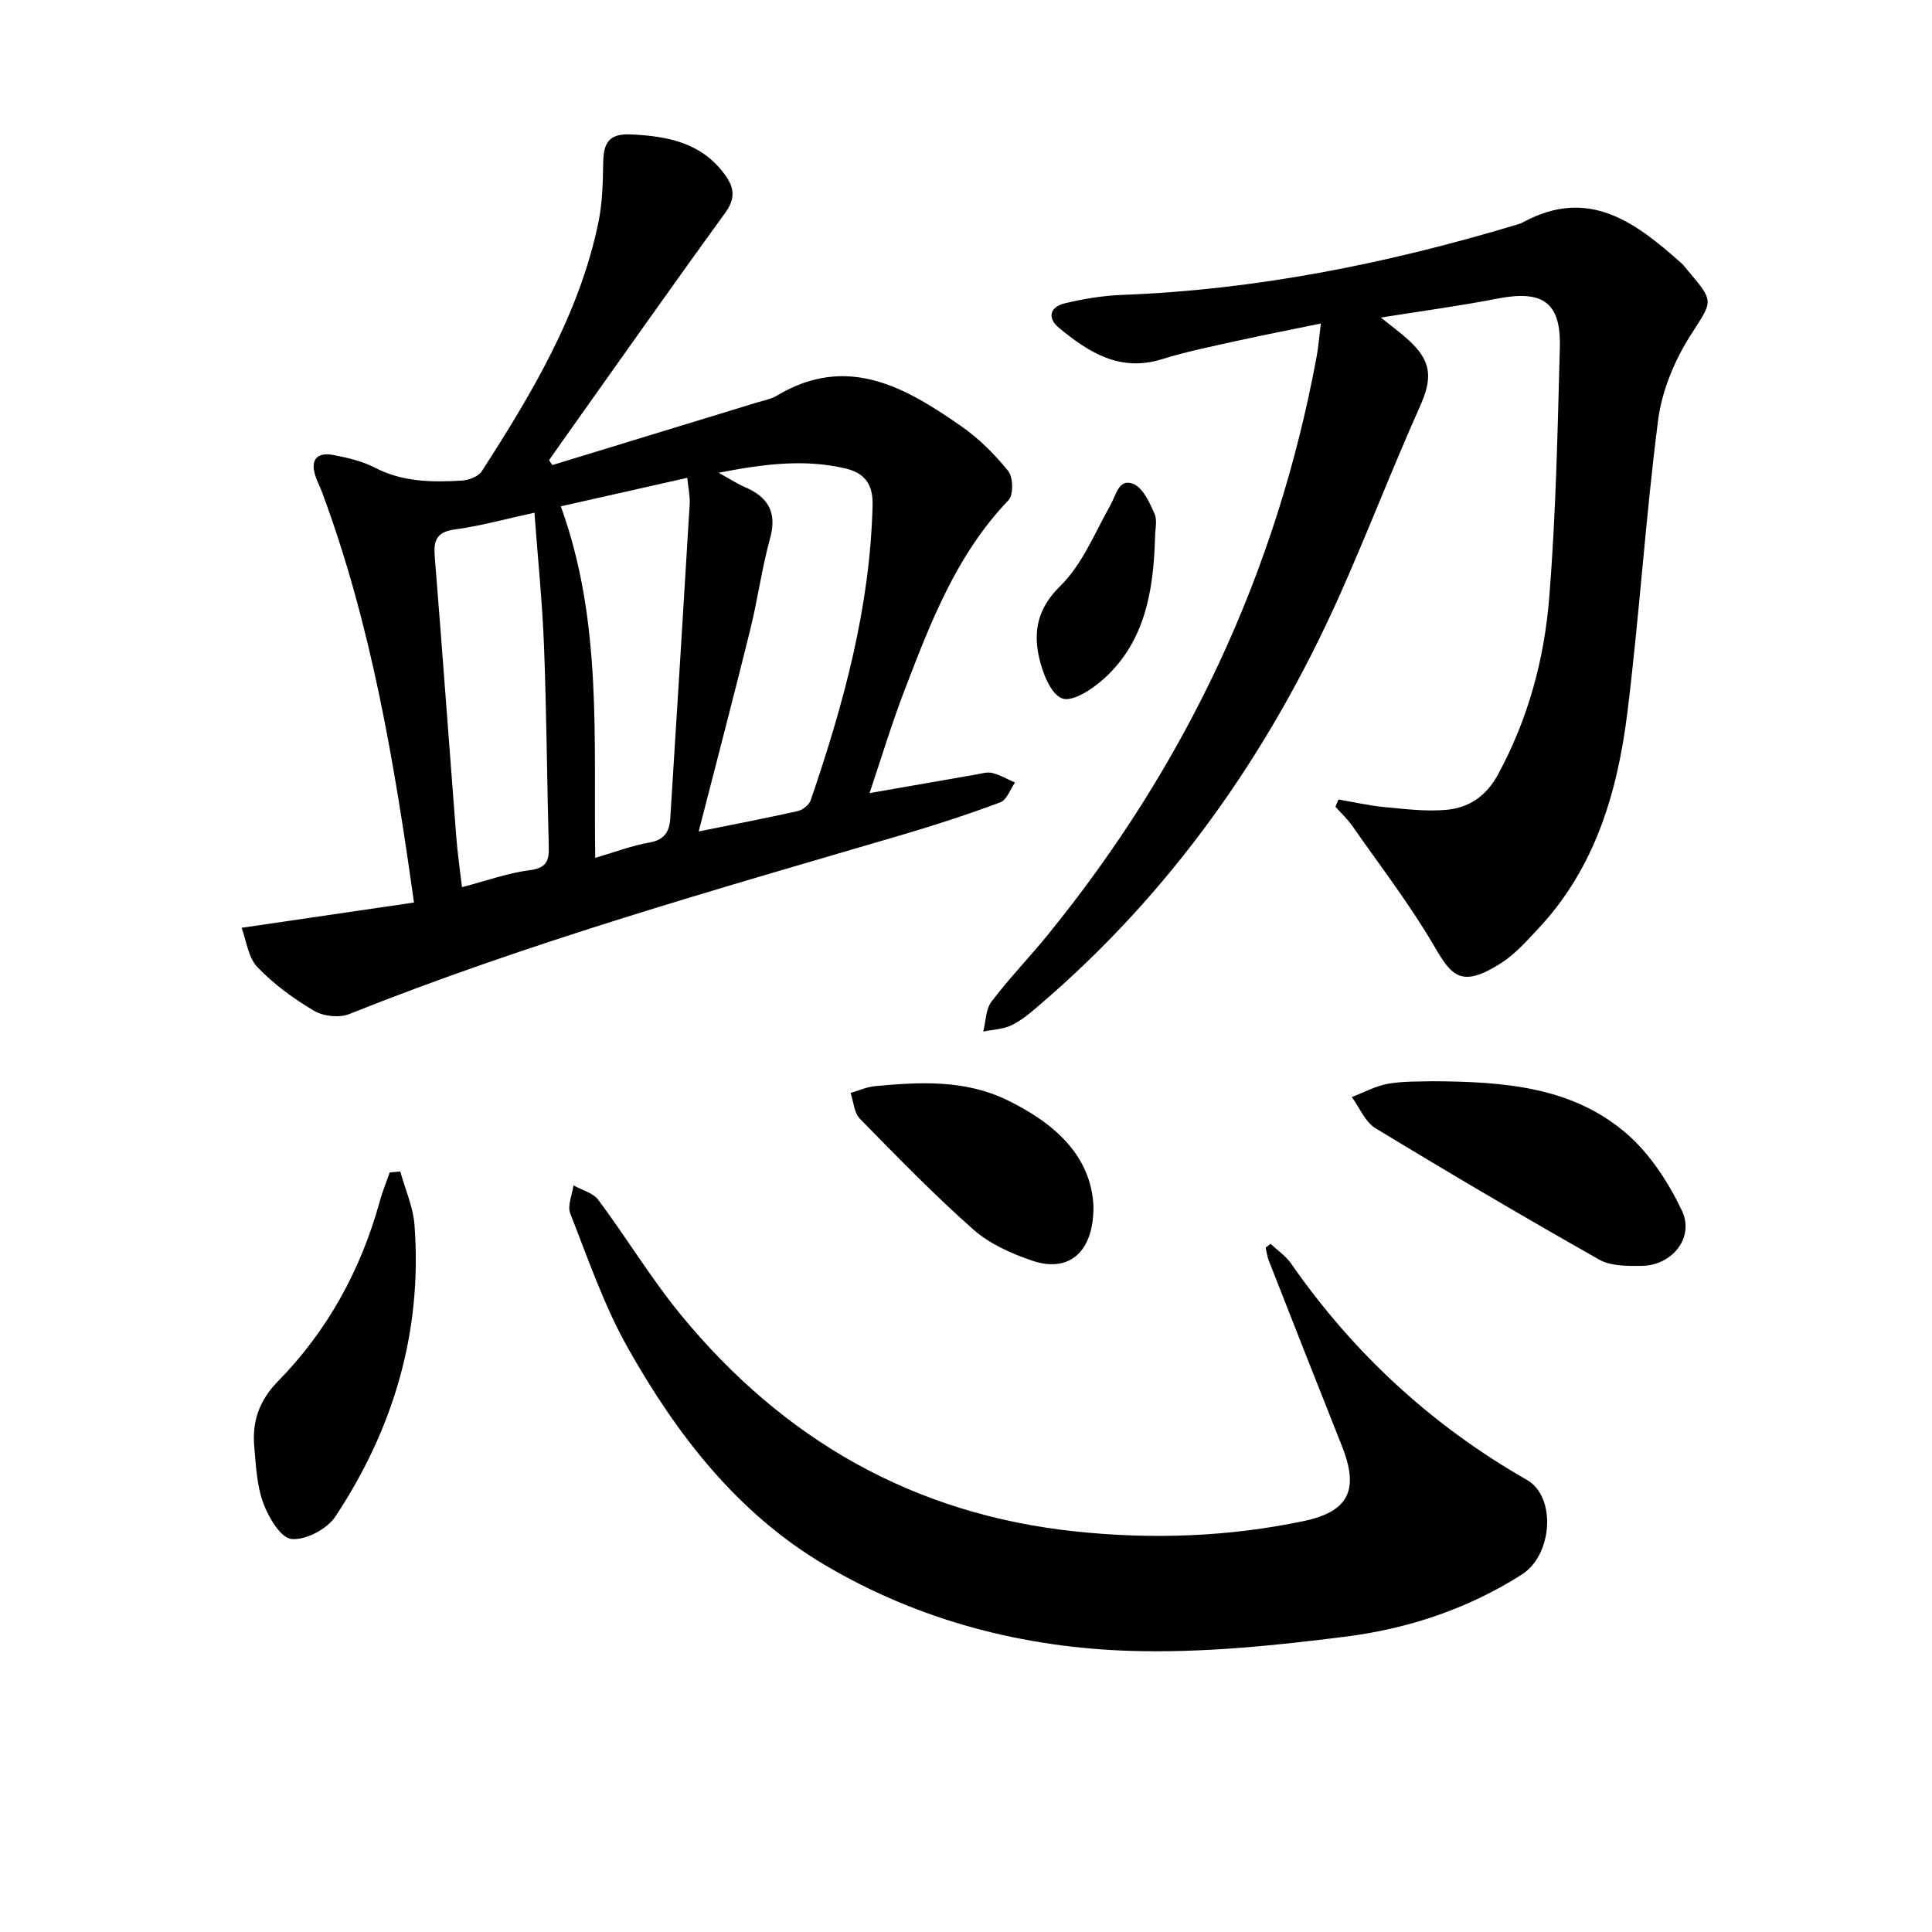
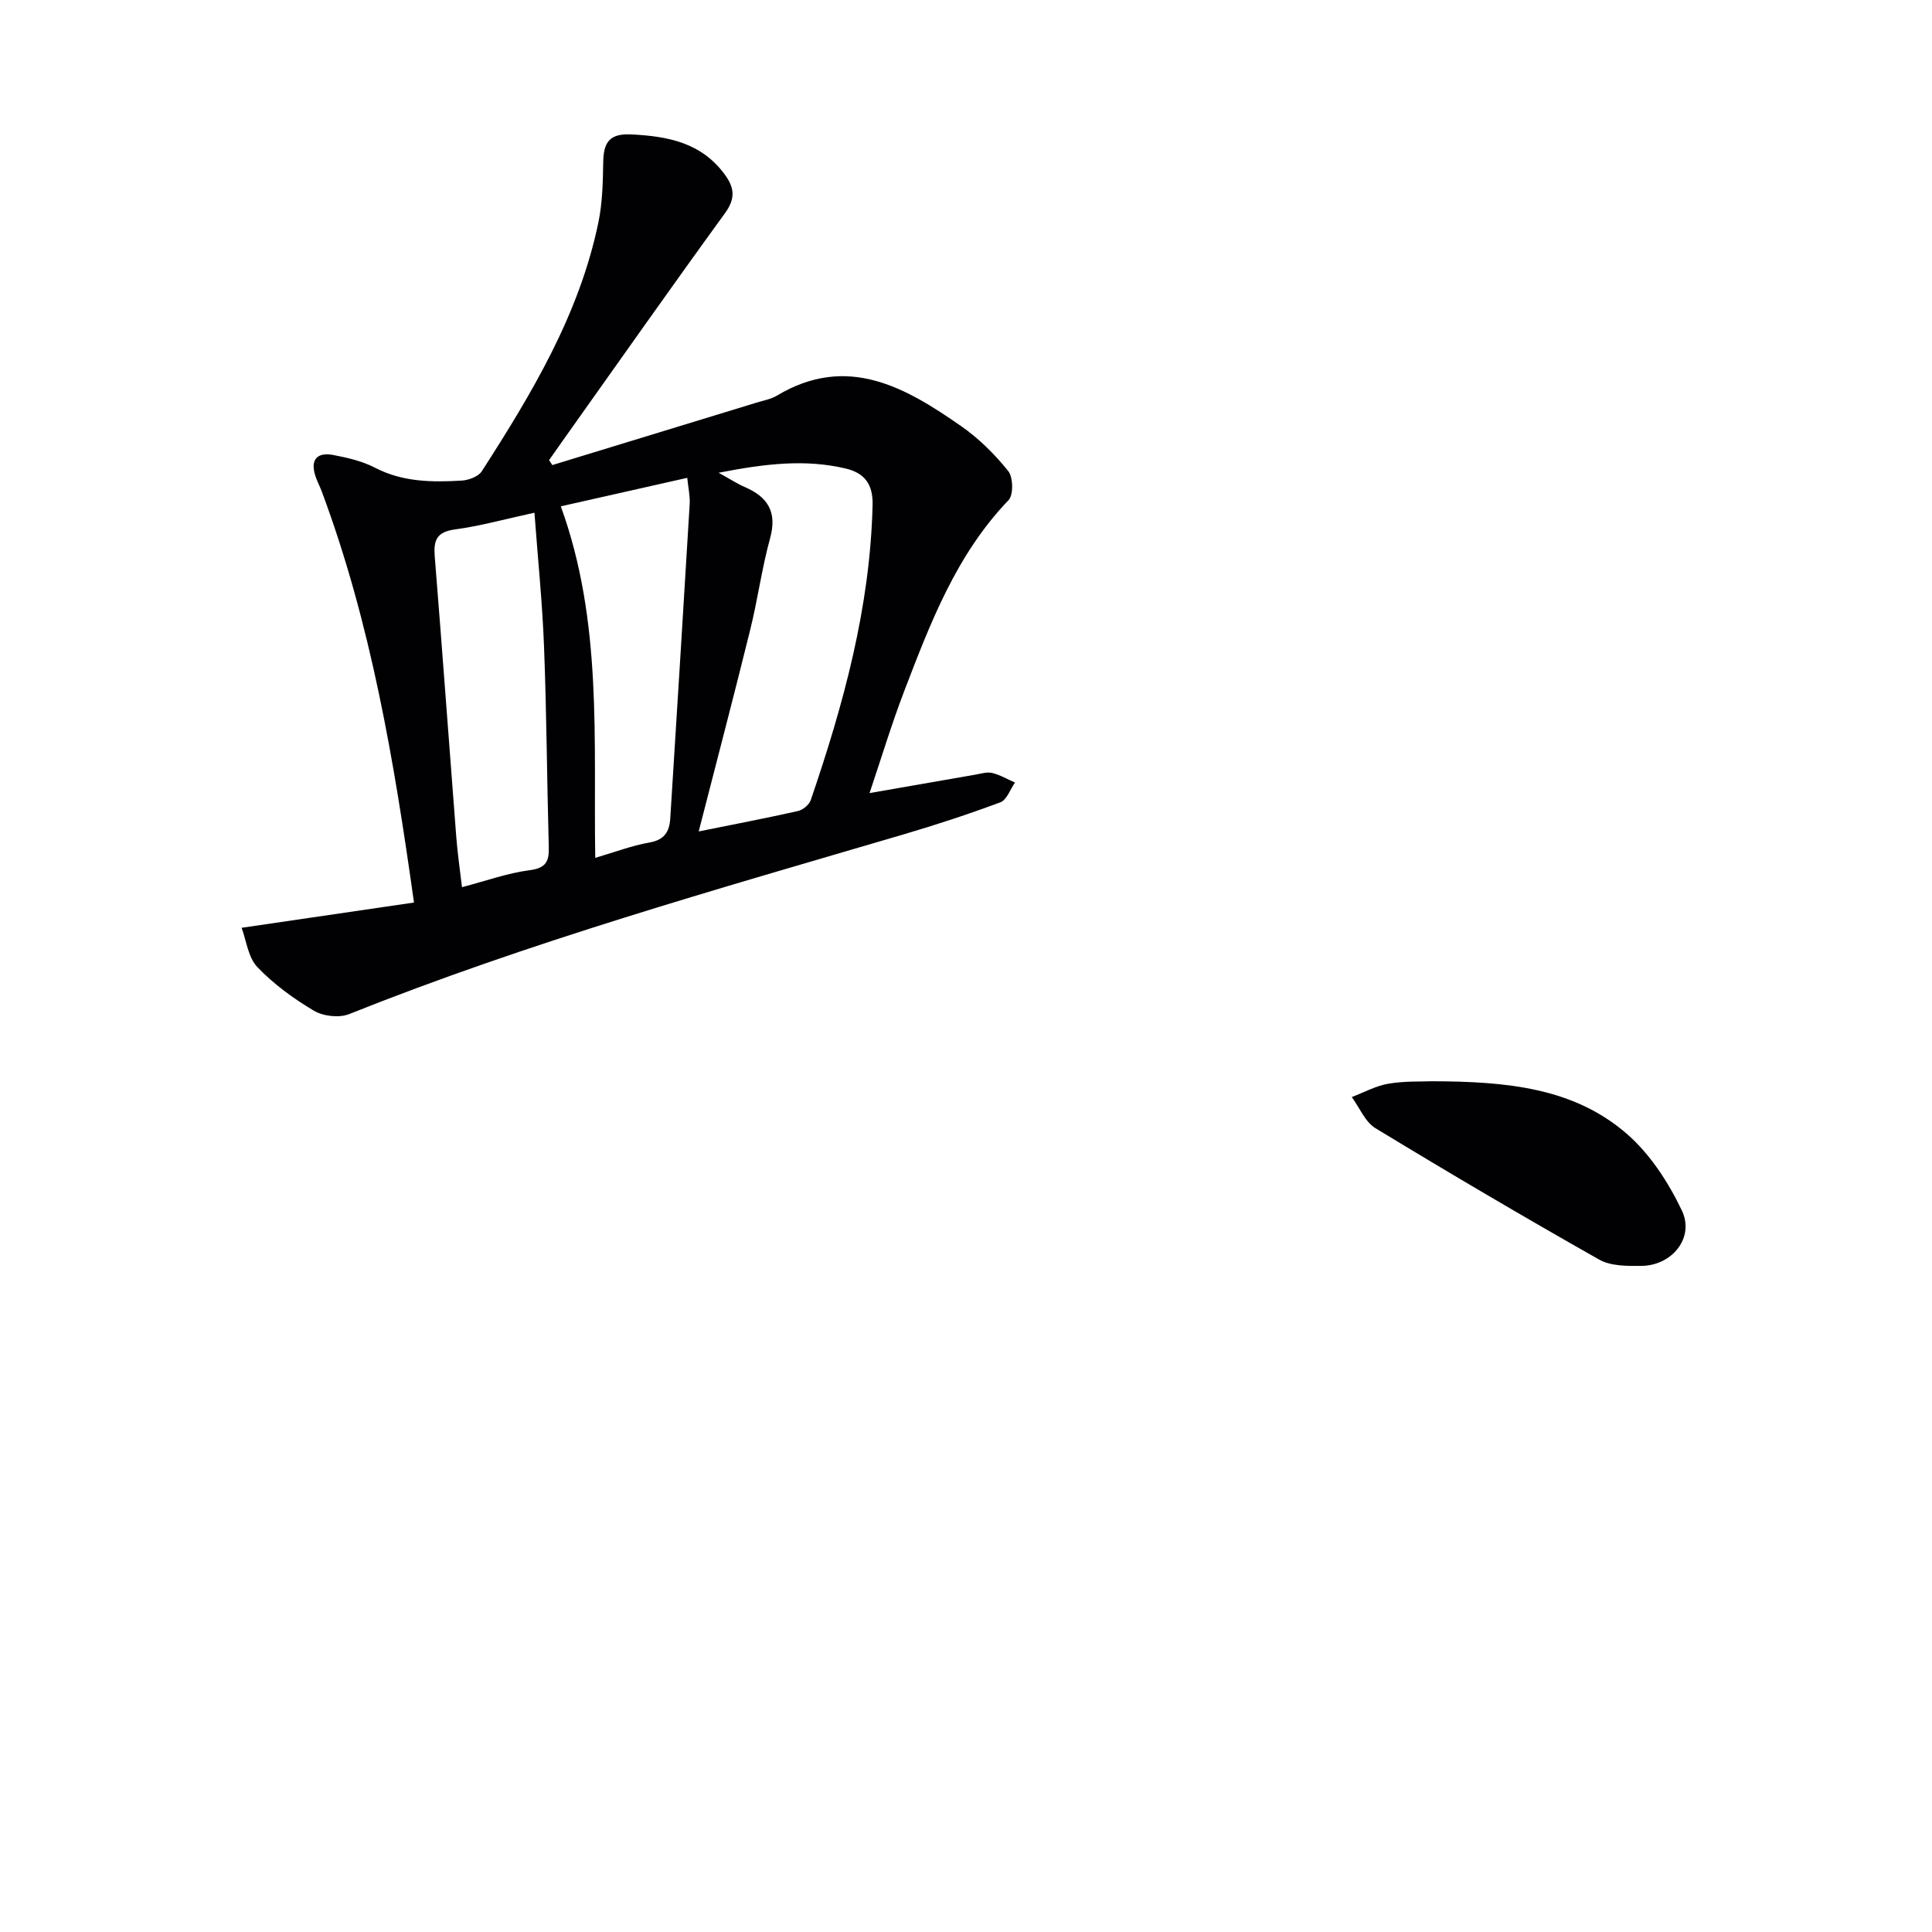
<svg xmlns="http://www.w3.org/2000/svg" enable-background="new 0 0 400 400" viewBox="0 0 400 400">
  <g fill="#010103">
    <path d="m114.35 96.29c14.08-4.31 28.17-8.61 42.25-12.92 1.43-.44 2.98-.71 4.23-1.45 14.56-8.72 26.59-1.77 38.24 6.36 3.63 2.53 6.89 5.79 9.67 9.24 1.03 1.28 1.11 4.94.07 6.03-10.82 11.27-16.19 25.43-21.61 39.56-2.64 6.89-4.77 13.98-7.17 21.09 7.72-1.35 14.85-2.6 21.98-3.83 1.14-.2 2.39-.6 3.44-.33 1.63.4 3.13 1.3 4.69 1.98-.99 1.41-1.69 3.59-3.03 4.09-6.67 2.49-13.46 4.71-20.3 6.72-38.52 11.32-77.18 22.2-114.53 37.13-2.06.82-5.36.45-7.29-.7-4.23-2.51-8.34-5.51-11.72-9.05-1.9-2-2.26-5.47-3.25-8.12 12.47-1.83 23.89-3.5 35.69-5.23-4.11-29.3-8.91-57.84-19.12-85.18-.41-1.09-.98-2.12-1.32-3.23-1.09-3.47.56-4.86 3.78-4.24 2.92.56 5.95 1.26 8.56 2.61 5.76 3 11.85 3.04 18 2.68 1.44-.09 3.43-.83 4.14-1.93 10.35-16.1 20.21-32.49 24.15-51.57.83-4.03.92-8.25.99-12.39.06-4.01 1.18-6.01 5.78-5.78 7.6.37 14.52 1.68 19.38 8.29 2.01 2.73 2.26 4.97.07 7.99-11.34 15.61-22.43 31.4-33.61 47.13-.95 1.34-1.89 2.69-2.83 4.03.22.34.45.68.67 1.02zm30.31 75.85c7.61-1.54 14.09-2.77 20.52-4.22 1.03-.23 2.34-1.29 2.67-2.25 6.79-19.84 12.31-39.95 12.81-61.14.1-4.31-1.69-6.61-5.58-7.53-8.34-1.97-16.59-1.02-26.3.88 2.61 1.44 3.94 2.32 5.39 2.94 4.8 2.06 6.77 5.18 5.27 10.62-1.71 6.21-2.56 12.66-4.11 18.92-3.36 13.63-6.94 27.22-10.67 41.78zm-34.01-65.99c-6.16 1.34-11.28 2.77-16.49 3.47-3.78.51-4.42 2.27-4.15 5.6 1.56 19.36 2.96 38.74 4.46 58.11.26 3.38.76 6.74 1.18 10.35 5.03-1.32 9.45-2.92 13.99-3.51 3.39-.44 4.07-1.82 3.98-4.8-.38-13.79-.45-27.59-.98-41.38-.34-9.08-1.27-18.14-1.99-27.84zm12.59 71.46c3.97-1.16 7.54-2.53 11.23-3.18 3.12-.54 4.13-2.27 4.3-4.98 1.36-21.69 2.72-43.37 4.02-65.06.1-1.69-.3-3.41-.5-5.46-9.15 2.06-17.61 3.97-26.18 5.9 8.69 23.94 6.73 48.34 7.13 72.78z" />
-     <path d="m277.12 165.53c3.21.54 6.4 1.28 9.63 1.58 4.27.4 8.62.95 12.86.54 4.58-.44 8.13-2.88 10.53-7.29 6.23-11.46 9.58-23.84 10.61-36.6 1.39-17.23 1.73-34.54 2.2-51.83.25-9.35-3.56-11.93-12.9-10.11-7.77 1.52-15.64 2.56-24.16 3.93 2.17 1.75 4.1 3.14 5.83 4.74 4.76 4.38 4.86 7.87 2.24 13.72-5.83 13.02-10.92 26.37-16.76 39.39-14.64 32.61-34.8 61.26-62.11 84.59-1.77 1.51-3.59 3.08-5.65 4.07-1.76.85-3.9.9-5.87 1.31.54-2.09.51-4.61 1.71-6.2 3.61-4.77 7.8-9.09 11.58-13.73 28.69-35.24 47.47-75.1 55.74-119.84.36-1.95.51-3.94.87-6.82-5.97 1.23-11.7 2.34-17.39 3.6-5.19 1.15-10.42 2.2-15.48 3.78-8.7 2.73-15.18-1.39-21.34-6.47-2.53-2.09-1.86-4.36 1.2-5.09 3.85-.92 7.83-1.59 11.78-1.74 27.91-1.05 55.02-6.5 81.68-14.51.48-.14.97-.29 1.4-.53 13.62-7.4 23.38.06 32.87 8.54.49.44.87 1.01 1.3 1.51 5.64 6.61 5.03 6.22.44 13.47-3.27 5.17-5.85 11.39-6.63 17.41-2.59 20.08-3.87 40.33-6.35 60.43-2.04 16.53-6.65 32.3-18.49 44.91-2.38 2.54-4.77 5.25-7.66 7.1-8.17 5.23-10.23 2.74-13.76-3.33-5.06-8.7-11.26-16.74-17.03-25.02-1.01-1.45-2.34-2.68-3.52-4.01.21-.48.42-.99.63-1.5z" />
-     <path d="m263.05 257.52c1.43 1.34 3.14 2.49 4.24 4.06 12.94 18.62 29.18 33.58 48.87 44.84 6.04 3.45 5.36 15.47-1.11 19.59-11.12 7.07-23.51 11.2-36.39 12.83-14.63 1.85-29.49 3.39-44.18 2.97-22.46-.64-44.07-6.21-63.63-17.75-18.16-10.71-30.69-26.96-40.83-44.94-4.95-8.76-8.25-18.47-11.96-27.89-.63-1.6.41-3.86.67-5.81 1.75.98 4.06 1.54 5.15 3.01 5.86 7.86 10.95 16.33 17.16 23.88 21.2 25.79 48.17 41.25 81.72 44.77 15.86 1.66 31.56 1.11 47.12-2.15 9.47-1.98 11.53-6.56 7.94-15.57-5.09-12.78-10.11-25.58-15.14-38.39-.33-.84-.43-1.78-.64-2.67.33-.26.67-.52 1.01-.78z" />
    <path d="m296.51 223.86c15.38.05 29.28 1.31 40.32 10.9 4.8 4.17 8.61 10.05 11.38 15.86 2.68 5.61-2 11.4-8.36 11.47-2.94.03-6.34.06-8.75-1.3-15.59-8.82-31.03-17.91-46.33-27.21-2.15-1.31-3.29-4.26-4.9-6.45 2.52-.95 4.97-2.32 7.57-2.76 3.41-.58 6.95-.42 9.07-.51z" />
-     <path d="m82.87 242.54c1.02 3.7 2.67 7.35 2.95 11.1 1.65 22.01-4.32 42.13-16.4 60.37-1.71 2.58-6.16 4.91-9.08 4.62-2.23-.22-4.75-4.49-5.84-7.45-1.34-3.65-1.51-7.77-1.86-11.72-.46-5.19 1.05-9.54 4.91-13.48 10.3-10.51 17.18-23.1 21.09-37.31.55-2.01 1.36-3.95 2.05-5.93.73-.07 1.45-.13 2.18-.2z" />
-     <path d="m226.39 249.68c.09 9.63-5.13 13.89-12.65 11.34-4.33-1.47-8.85-3.48-12.22-6.46-8.19-7.25-15.84-15.12-23.5-22.95-1.2-1.23-1.3-3.53-1.91-5.33 1.67-.48 3.31-1.24 5.01-1.4 9.29-.88 18.61-1.37 27.34 2.85 9.95 4.81 17.42 11.61 17.93 21.95z" />
-     <path d="m239.14 111.33c-.33 10.85-1.99 21.35-10.49 29.11-2.39 2.19-6.58 4.96-8.74 4.16-2.38-.87-4.1-5.38-4.8-8.58-1.19-5.44-.26-10.12 4.42-14.71 4.56-4.47 7.14-11 10.38-16.75 1.2-2.12 1.74-5.63 4.78-4.35 1.99.84 3.32 3.86 4.35 6.17.61 1.39.1 3.28.1 4.95z" />
  </g>
</svg>